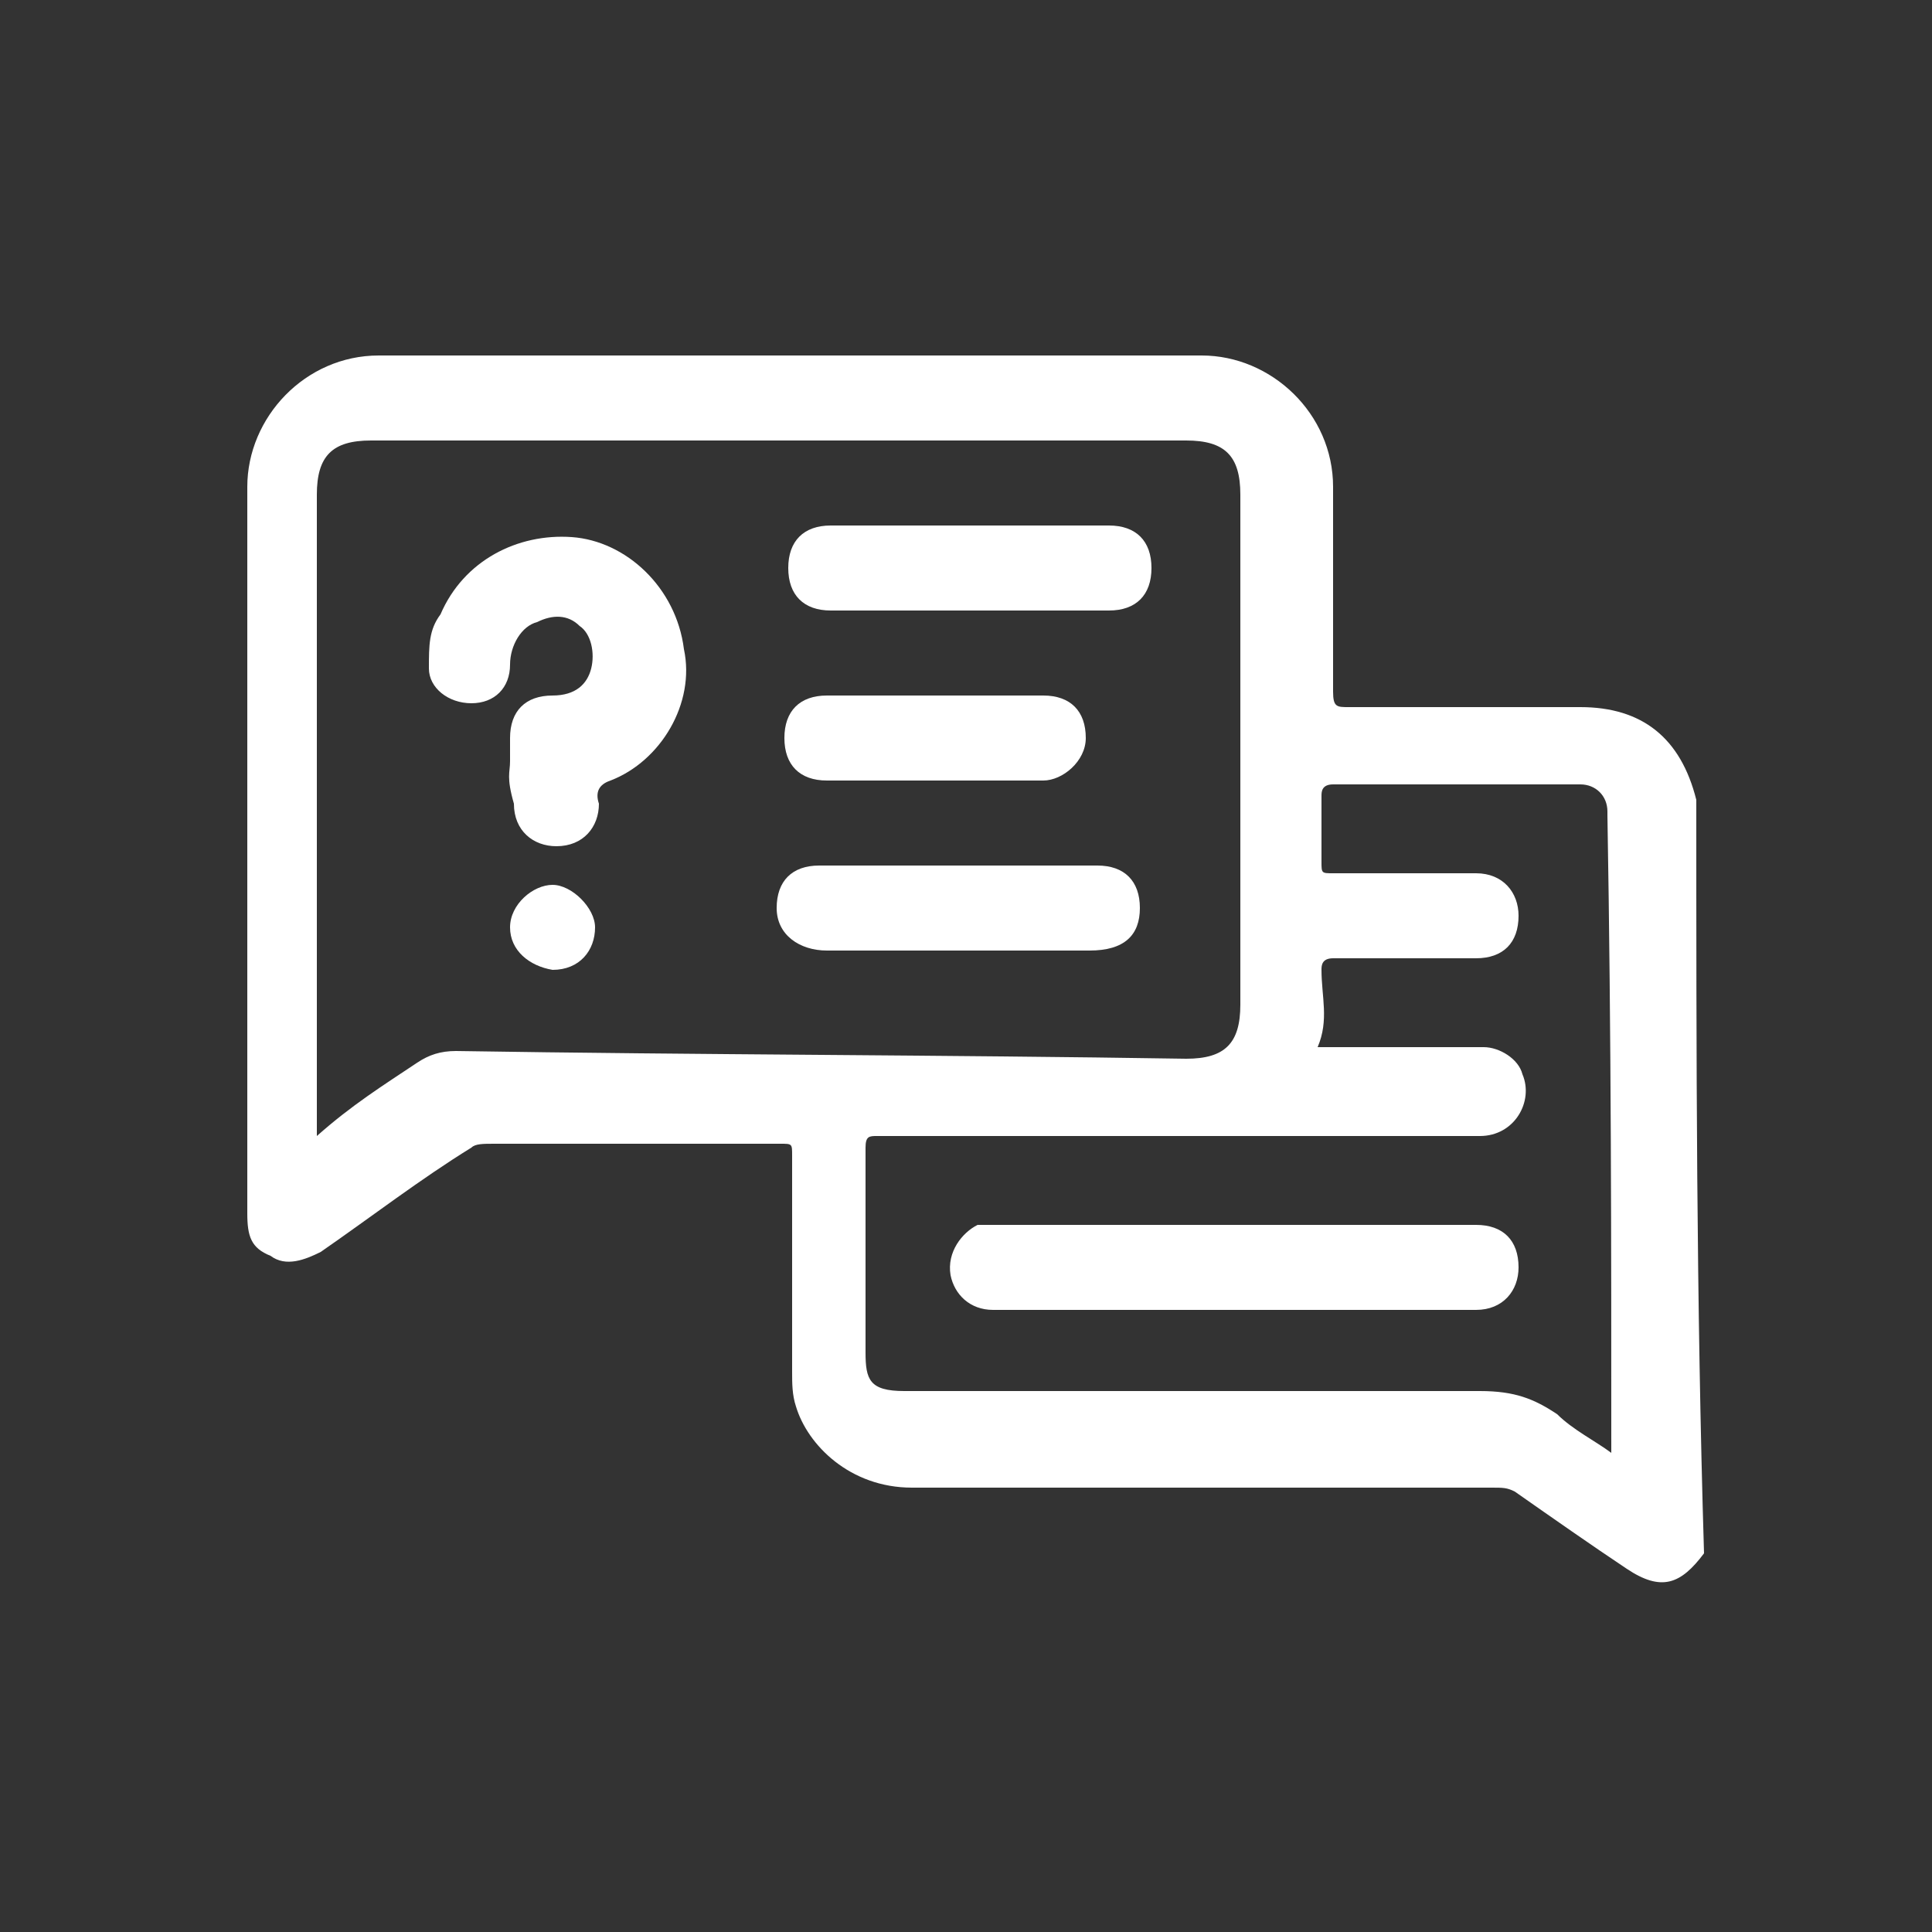
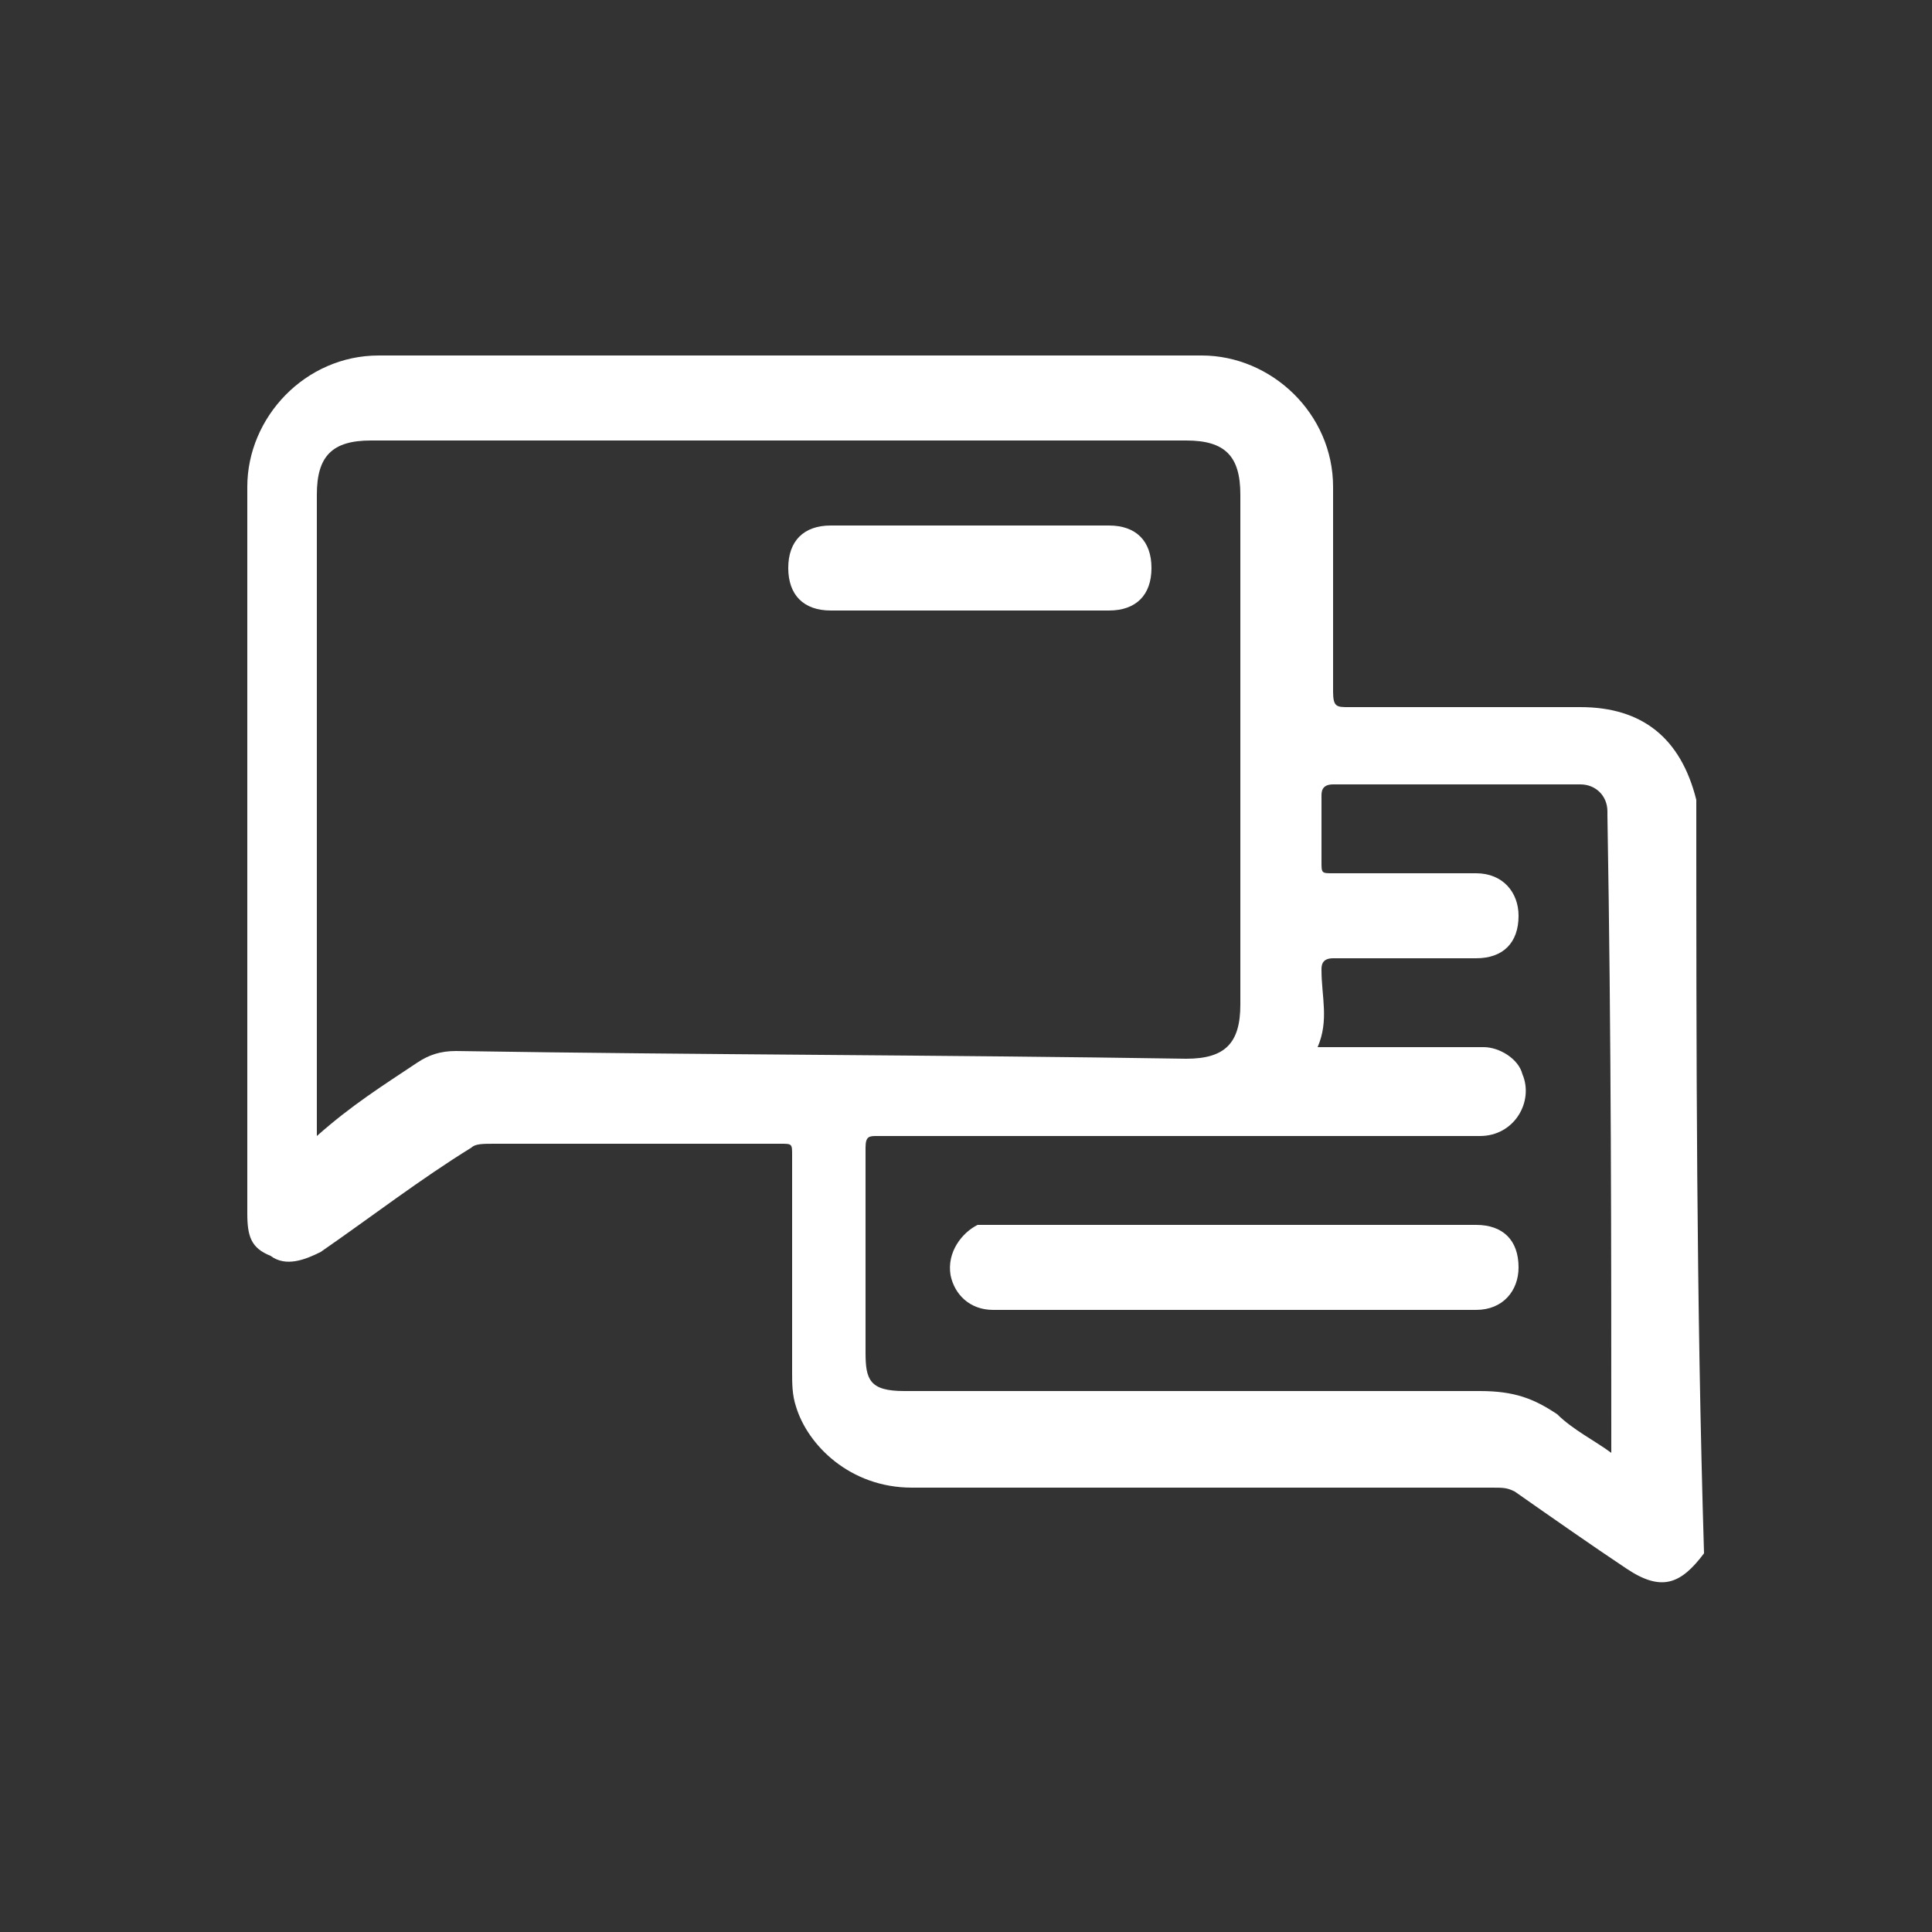
<svg xmlns="http://www.w3.org/2000/svg" version="1.1" id="圖層_1" x="0px" y="0px" viewBox="0 0 50 50" style="enable-background:new 0 0 50 50;" xml:space="preserve">
  <rect x="0" y="0" width="50" height="50" fill="#333333" stroke="none" />
  <style type="text/css">
	.st0{fill:#FFFFFF;}
</style>
  <g>
    <path class="st0" d="M43.9,20.7c-0.4-1.6-1.4-2.4-3-2.4c-2,0-4,0-6,0c-0.3,0-0.4,0-0.4-0.4c0-1.7,0-3.6,0-5.3   c0-1.9-1.6-3.4-3.4-3.4c-7.2,0-14.2,0-21.3,0c-1.9,0-3.4,1.6-3.4,3.4c0,6.3,0,12.5,0,18.8c0,0.6,0.1,0.9,0.6,1.1   c0.4,0.3,0.9,0.1,1.3-0.1c1.3-0.9,2.6-1.9,3.9-2.7c0.1-0.1,0.3-0.1,0.6-0.1c2.4,0,5,0,7.4,0c0.3,0,0.3,0,0.3,0.3c0,1.9,0,3.7,0,5.6   c0,0.3,0,0.6,0.1,0.9c0.3,1,1.4,2.1,3,2.1c5,0,10,0,15,0c0.3,0,0.4,0,0.6,0.1c1,0.7,2,1.4,2.9,2s1.4,0.4,2-0.4   C43.9,33.6,43.9,27.3,43.9,20.7C43.9,20.9,43.9,20.7,43.9,20.7z M11.8,27.2c-0.4,0-0.7,0.1-1,0.3c-0.9,0.6-1.7,1.1-2.6,1.9   c0-0.1,0-0.3,0-0.4c0-5.4,0-10.9,0-16.2c0-1,0.4-1.4,1.4-1.4c7,0,14,0,21.1,0c1,0,1.4,0.4,1.4,1.4c0,4.4,0,8.7,0,13.2   c0,1-0.4,1.4-1.4,1.4C24.4,27.3,18.1,27.3,11.8,27.2z M41.7,37.5v0.1c-0.4-0.3-1-0.6-1.4-1c-0.6-0.4-1.1-0.6-2-0.6   c-5,0-10,0-14.9,0c-0.9,0-1-0.3-1-1c0-1.7,0-3.6,0-5.3c0-0.3,0.1-0.3,0.3-0.3c5.2,0,10.3,0,15.6,0c0.9,0,1.4-0.9,1.1-1.6   c-0.1-0.4-0.6-0.7-1-0.7c-1.3,0-2.6,0-3.9,0c-0.1,0-0.3,0-0.4,0c0.3-0.7,0.1-1.3,0.1-2c0-0.1,0-0.3,0.3-0.3c1.3,0,2.4,0,3.7,0   c0.7,0,1.1-0.4,1.1-1.1c0-0.6-0.4-1.1-1.1-1.1c-1.3,0-2.4,0-3.7,0c-0.3,0-0.3,0-0.3-0.3c0-0.6,0-1.1,0-1.7c0-0.1,0-0.3,0.3-0.3   c2.1,0,4.3,0,6.4,0c0.4,0,0.7,0.3,0.7,0.7v0.1C41.7,26.9,41.7,32.2,41.7,37.5z" />
-     <path class="st0" d="M13.2,19.7c0-0.1,0-0.4,0-0.6c0-0.7,0.4-1.1,1.1-1.1c0.6,0,0.9-0.3,1-0.7c0.1-0.4,0-0.9-0.3-1.1   c-0.3-0.3-0.7-0.3-1.1-0.1c-0.4,0.1-0.7,0.6-0.7,1.1c0,0.6-0.4,1-1,1c-0.6,0-1.1-0.4-1.1-0.9c0-0.6,0-1,0.3-1.4   c0.6-1.4,2-2.1,3.4-2s2.7,1.3,2.9,2.9c0.3,1.4-0.6,2.9-1.9,3.4c-0.3,0.1-0.4,0.3-0.3,0.6c0,0.6-0.4,1.1-1.1,1.1   c-0.6,0-1.1-0.4-1.1-1.1C13.1,20.1,13.2,20,13.2,19.7z" />
    <path class="st0" d="M25.1,15.8c-1.1,0-2.4,0-3.6,0c-0.7,0-1.1-0.4-1.1-1.1c0-0.7,0.4-1.1,1.1-1.1c2.4,0,4.9,0,7.2,0   c0.7,0,1.1,0.4,1.1,1.1c0,0.7-0.4,1.1-1.1,1.1C27.4,15.8,26.3,15.8,25.1,15.8z" />
-     <path class="st0" d="M25,24.6c-1.1,0-2.3,0-3.6,0c-0.7,0-1.3-0.4-1.3-1.1c0-0.7,0.4-1.1,1.1-1.1c2.4,0,4.7,0,7.2,0   c0.7,0,1.1,0.4,1.1,1.1c0,0.7-0.4,1.1-1.3,1.1C27.4,24.6,26.3,24.6,25,24.6z" />
-     <path class="st0" d="M24.3,18c0.9,0,1.9,0,2.7,0c0.7,0,1.1,0.4,1.1,1.1c0,0.6-0.6,1.1-1.1,1.1c-1.9,0-3.7,0-5.6,0   c-0.7,0-1.1-0.4-1.1-1.1s0.4-1.1,1.1-1.1C22.4,18,23.3,18,24.3,18z" />
-     <path class="st0" d="M13.2,24c0-0.6,0.6-1.1,1.1-1.1s1.1,0.6,1.1,1.1c0,0.6-0.4,1.1-1.1,1.1C13.7,25,13.2,24.6,13.2,24z" />
    <path class="st0" d="M32,33.9c-2.1,0-4.2,0-6.3,0c-0.6,0-1-0.4-1.1-0.9c-0.1-0.6,0.3-1.1,0.7-1.3c0.1,0,0.3,0,0.4,0   c4.2,0,8.3,0,12.5,0c0.7,0,1.1,0.4,1.1,1.1c0,0.6-0.4,1.1-1.1,1.1C36.2,33.9,34.1,33.9,32,33.9z" />
  </g>
</svg>